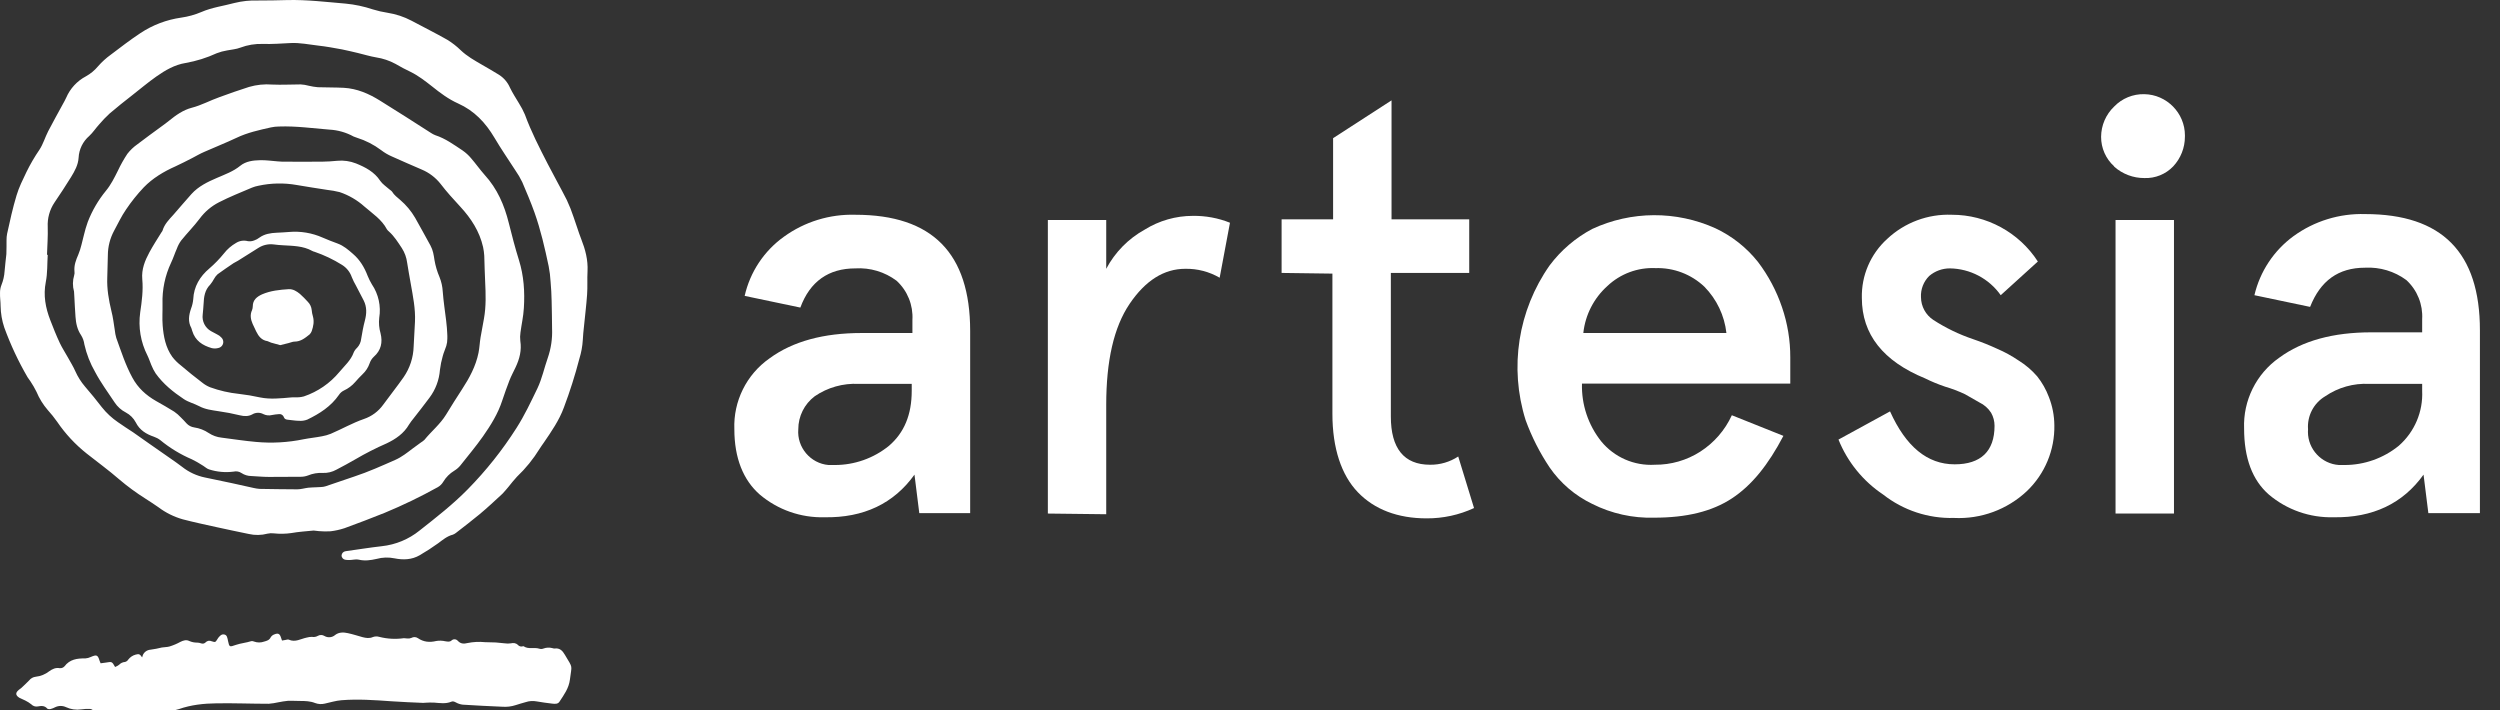
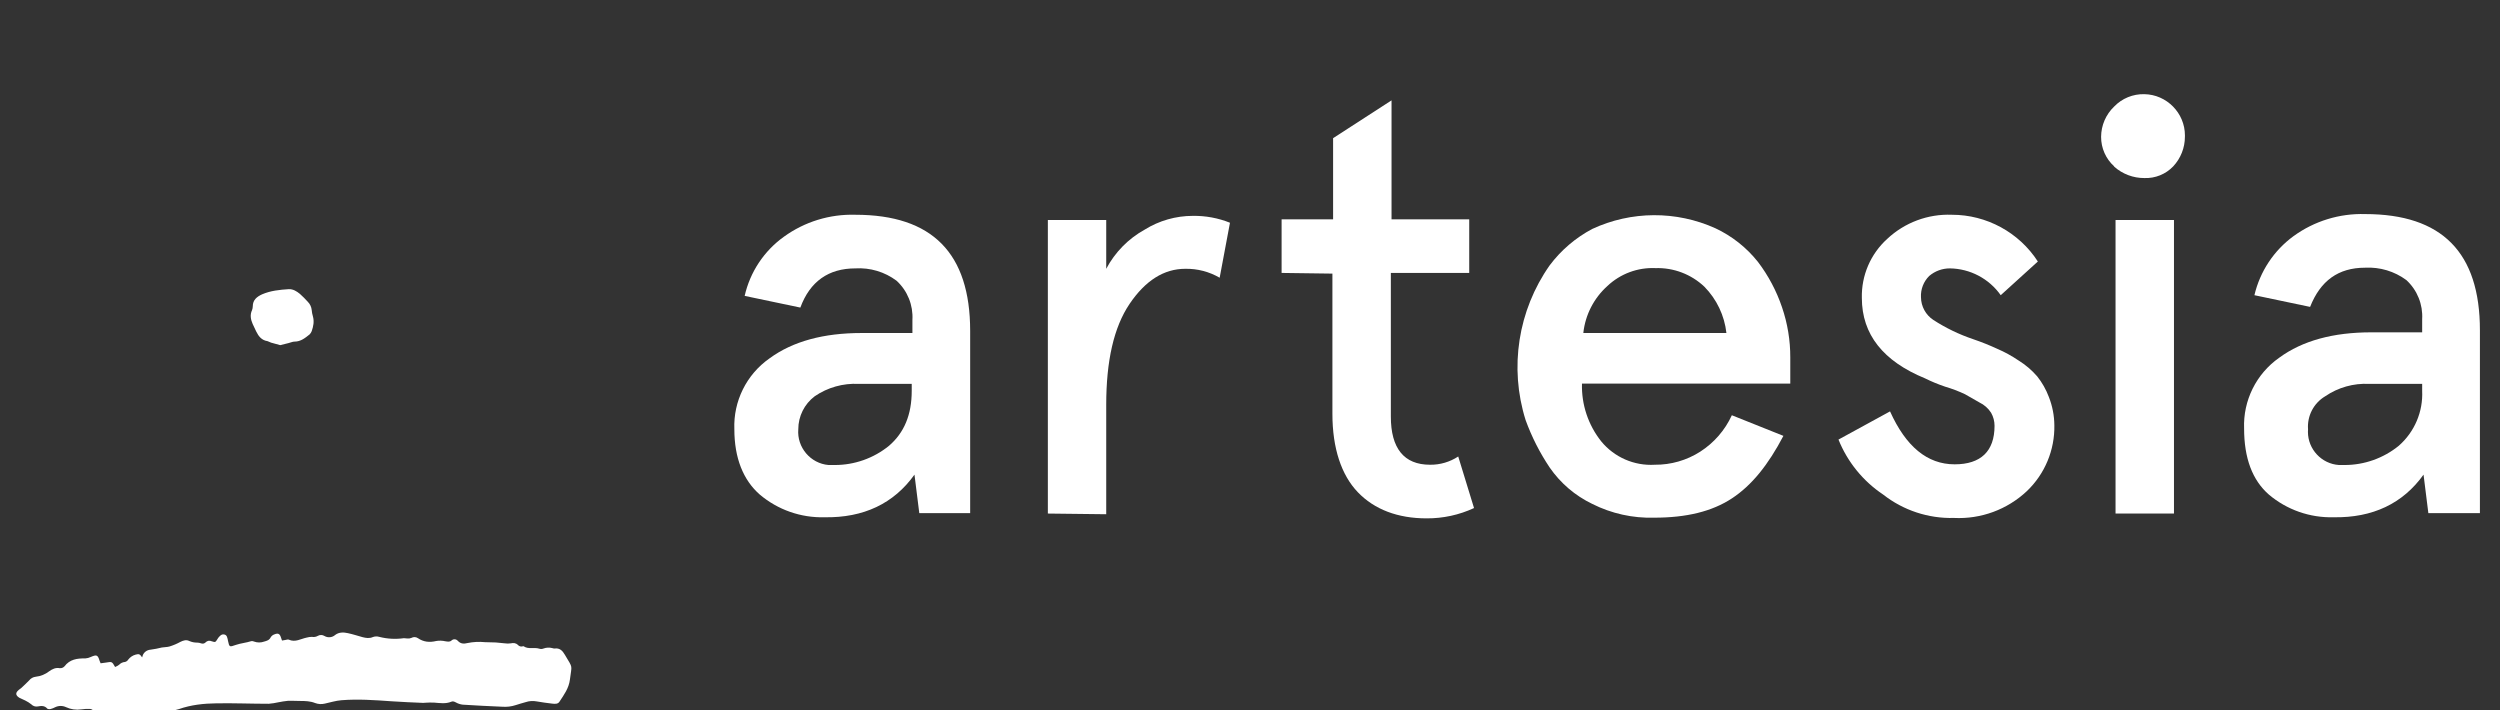
<svg xmlns="http://www.w3.org/2000/svg" width="88" height="25" viewBox="0 0 88 25" version="1.1" xml:space="preserve" style="fill-rule:evenodd;clip-rule:evenodd;stroke-linejoin:round;stroke-miterlimit:2;">
  <rect x="0" y="0" width="88" height="25" fill="#333333" stroke="none" />
  <g transform="matrix(1,0,0,1,-16.281,0)">
    <g transform="matrix(0.052,0,0,0.052,16.281,-0)">
      <path id="Fill-16" d="M68.11,449C69.41,448.8 70.61,448.7 71.81,448.5C75.81,447.8 75.81,447.8 77.91,451.5C78.872,451.121 79.78,450.617 80.61,450C81.656,448.885 83.085,448.206 84.61,448.1C85.526,447.879 86.318,447.303 86.81,446.5C88.076,444.823 89.875,443.624 91.91,443.1C94.11,442.5 94.71,442.8 96.21,445C96.331,444.453 96.498,443.918 96.71,443.4C97.614,441.354 99.579,439.967 101.81,439.8C104.436,439.445 107.04,438.944 109.61,438.3C111.31,438 113.21,438.1 114.81,437.6C117.342,436.817 119.788,435.779 122.11,434.5C124.11,433.5 126.11,432.9 128.11,433.9C129.808,434.656 131.651,435.032 133.51,435C134.399,435.011 135.28,435.181 136.11,435.5C137.138,435.914 138.32,435.678 139.11,434.9C140.162,433.714 141.895,433.383 143.31,434.1C145.81,434.9 145.81,434.8 147.21,432.6C147.354,432.32 147.521,432.052 147.71,431.8C148.81,430.5 149.91,429.1 151.81,429.5C153.71,429.9 153.81,431.6 154.21,433.1C154.291,433.289 154.326,433.495 154.31,433.7C155.31,438.3 155.31,438 159.81,436.5C163.11,435.4 166.71,435.1 170.11,434C170.759,433.895 171.425,434 172.01,434.3C174.206,435.1 176.614,435.1 178.81,434.3C180.61,433.8 182.31,433.4 183.31,431.3C183.901,430.399 184.784,429.728 185.81,429.4C188.31,428.4 189.41,429 190.21,431.6C190.41,432.2 190.61,432.8 190.91,433.6C191.71,433.5 192.51,433.3 193.21,433.2C193.91,433.1 194.91,432.7 195.51,433C199.91,435 203.61,432.4 207.61,431.6C208.75,431.28 209.926,431.112 211.11,431.1C212.516,431.377 213.976,431.128 215.21,430.4C216.584,429.631 218.273,429.669 219.61,430.5C221.927,431.888 224.899,431.603 226.91,429.8C229.41,427.9 232.51,427.9 235.51,428.6C238.81,429.3 242.11,430.4 245.41,431.3C247.81,431.9 250.01,432.3 252.51,431.2C253.863,430.718 255.336,430.683 256.71,431.1C262.163,432.497 267.839,432.802 273.41,432C274.18,432.017 274.948,432.084 275.71,432.2C276.662,432.314 277.628,432.176 278.51,431.8C279.89,431.013 281.607,431.091 282.91,432C286.71,434.6 290.81,435 295.31,433.9C297.37,433.565 299.476,433.633 301.51,434.1C303.01,434.3 304.31,434.7 305.61,433.6C306.154,433.055 306.893,432.749 307.662,432.749C308.48,432.749 309.261,433.095 309.81,433.7L310.01,433.9C311.91,435.9 314.11,435.9 316.41,435.3C320.324,434.5 324.336,434.298 328.31,434.7C330.71,434.9 333.21,434.7 335.61,434.9C337.71,435 339.71,435.4 341.81,435.5C343.102,435.7 344.418,435.7 345.71,435.5C347.61,435.1 349.21,435.2 350.61,436.6C351.431,437.528 352.731,437.883 353.91,437.5C354.097,437.399 354.323,437.399 354.51,437.5C357.71,439.7 361.61,438 365.01,439.1C365.957,439.416 366.987,439.38 367.91,439C369.8,438.301 371.859,438.197 373.81,438.7C374.321,438.896 374.863,438.997 375.41,439C378.91,438.5 380.81,440.5 382.41,443.3C388.11,452.9 387.01,449.7 385.81,459.9C385.11,465.8 381.81,470.3 378.71,475C377.61,476.7 375.61,476.5 373.81,476.3C370.31,475.9 366.81,475.4 363.31,474.8C360.809,474.313 358.224,474.486 355.81,475.3C353.61,476 351.31,476.5 349.11,477.3C346.178,478.26 343.086,478.634 340.01,478.4C331.11,478 322.11,477.6 313.21,477C311.593,476.805 310.031,476.296 308.61,475.5C307.61,475 306.71,474.5 305.51,475C301.71,476.6 297.71,475.9 293.71,475.6C291.743,475.533 289.774,475.567 287.81,475.7C287.382,475.783 286.946,475.817 286.51,475.8C279.31,475.5 272.01,475.2 264.81,474.7C253.61,473.9 242.31,473.1 231.11,474C227.31,474.3 223.51,475.5 219.81,476.3C217.652,476.82 215.388,476.681 213.31,475.9C210.11,474.6 206.61,474.5 203.21,474.5C200.41,474.5 197.71,474.3 194.91,474.4C192.71,474.6 190.51,475 188.41,475.4C186.27,475.887 184.098,476.221 181.91,476.4C170.11,476.4 158.31,475.9 146.51,476.1C137.91,476.2 129.41,477.1 121.11,480C118.31,481 115.11,481.1 112.01,481.3C106.61,481.6 101.21,481.7 95.81,481.9C94.504,481.998 93.221,482.301 92.01,482.8C88.869,484.192 85.439,484.81 82.01,484.6C77.51,484.5 73.01,484.5 68.41,484.3C66.11,484.2 63.71,483.9 63.01,481C62.91,480.5 61.61,479.9 60.91,479.9C58.938,479.798 56.961,479.898 55.01,480.2C51.504,480.711 47.924,480.19 44.71,478.7C42.402,477.601 39.718,477.601 37.41,478.7C36.462,479.219 35.455,479.622 34.41,479.9C33.615,480.154 32.752,480.082 32.01,479.7C30.21,477.5 27.81,477.8 25.61,478.2C24.002,478.517 22.339,477.988 21.21,476.8C19.944,475.784 18.569,474.912 17.11,474.2C15.91,473.5 14.41,473.1 13.21,472.4C10.41,470.7 10.31,469 12.71,467C13.267,466.632 13.801,466.232 14.31,465.8C16.11,464.1 18.01,462.4 19.71,460.6C20.811,459.194 22.435,458.292 24.21,458.1C27.529,457.743 30.683,456.46 33.31,454.4C35.41,452.9 37.61,451.8 40.41,452.3C41.605,452.426 42.792,451.981 43.61,451.1C47.21,446.3 52.21,445.6 57.71,445.7C59.029,445.616 60.32,445.276 61.51,444.7C65.41,443 66.21,443.3 67.41,447.3C67.6,447.883 67.834,448.452 68.11,449" style="fill:white;fill-rule:nonzero;" />
-       <path id="Fill-15" d="M32.31,172.44C31.91,178.54 32.21,184.84 31.01,190.84C29.21,199.94 30.81,208.34 34.01,216.64C36.01,221.84 38.11,227.14 40.51,232.24C42.11,235.64 44.21,238.74 46.01,242.04C47.71,245.14 49.61,248.14 51.01,251.34C52.673,255.067 54.862,258.535 57.51,261.64C61.51,266.24 65.31,270.94 69.01,275.74C72.118,279.633 75.792,283.038 79.91,285.84C83.21,288.24 86.71,290.34 90.11,292.64C93.71,295.14 97.31,297.74 100.91,300.24C105.91,303.74 110.91,307.14 115.81,310.64C118.31,312.44 120.91,314.14 123.31,316.04C127.84,319.623 133.15,322.09 138.81,323.24C144.81,324.54 150.91,325.74 156.91,327.04L171.81,330.34C173.093,330.637 174.397,330.838 175.71,330.94C184.21,331.04 192.71,331.24 201.21,331.24C203.71,331.24 206.21,330.44 208.71,330.14C210.51,329.94 212.41,329.94 214.31,329.84C216.41,329.64 218.51,329.84 220.51,329.14C227.01,327.04 233.41,324.64 239.91,322.54C249.31,319.44 258.41,315.34 267.51,311.34C272.01,309.34 275.61,306.44 279.31,303.64L284.91,299.54C285.774,299.03 286.578,298.426 287.31,297.74C292.01,291.94 297.91,287.24 301.91,280.74C305.51,274.94 309.01,269.14 312.81,263.44C317.71,255.94 322.11,247.84 323.91,238.84C324.61,235.44 324.71,231.84 325.31,228.34C326.01,224.14 326.81,219.84 327.61,215.64C329.11,207.34 328.81,198.94 328.41,190.64C328.11,184.84 328.01,178.94 327.81,173.14C327.691,171.156 327.424,169.184 327.01,167.24C324.61,156.64 318.91,147.84 311.61,139.94C307.01,134.94 302.31,129.84 298.21,124.44C294.834,120.175 290.429,116.837 285.41,114.74C278.61,111.74 271.81,108.94 265.11,105.84C262.582,104.733 260.197,103.323 258.01,101.64C253.062,97.925 247.516,95.084 241.61,93.24C240.861,93.018 240.127,92.751 239.41,92.44C234.367,89.659 228.761,88.052 223.01,87.74C211.71,86.84 200.41,85.24 189.01,85.64C187.127,85.642 185.25,85.843 183.41,86.24C175.41,88.04 167.51,89.74 160.01,93.34C152.81,96.74 145.41,99.64 138.21,102.84C135.41,104.04 132.71,105.64 130.01,107.04C126.31,108.94 122.61,110.84 118.71,112.64C110.81,116.14 103.31,120.64 97.31,126.84C92.902,131.5 88.888,136.517 85.31,141.84C82.21,146.34 79.81,151.44 77.21,156.24C74.48,161.313 73.037,166.979 73.01,172.74C72.91,177.84 72.81,182.84 72.61,187.94C72.31,195.64 73.61,203.04 75.41,210.54C76.51,214.74 77.01,219.14 77.71,223.54C77.889,225.3 78.223,227.04 78.71,228.74C82.01,237.84 84.91,247.04 89.61,255.64C93.41,262.64 98.81,267.54 105.61,271.44C109.71,273.74 113.91,276.14 117.91,278.64C119.547,279.772 121.056,281.08 122.41,282.54C123.81,283.84 125.01,285.24 126.31,286.64C127.683,288.109 129.519,289.062 131.51,289.34C135.021,289.854 138.37,291.153 141.31,293.14C143.89,294.842 146.838,295.905 149.91,296.24C157.71,297.24 165.41,298.44 173.21,299.14C184.006,300.144 194.892,299.537 205.51,297.34C209.61,296.54 213.81,296.14 217.91,295.34C219.964,294.986 221.975,294.416 223.91,293.64C231.41,290.44 238.51,286.34 246.31,283.64C251.585,281.861 256.169,278.467 259.41,273.94C263.91,267.74 268.81,261.64 273.21,255.34C277.442,249.212 279.805,241.985 280.01,234.54L280.91,217.74C281.31,208.94 279.51,200.44 278.01,191.84C277.21,187.14 276.31,182.54 275.61,177.84C275.168,174.312 273.937,170.928 272.01,167.94C269.41,164.04 266.91,159.94 263.31,156.74C262.769,156.314 262.297,155.809 261.91,155.24C258.41,148.54 252.11,144.54 246.71,139.84C241.834,135.466 236.117,132.132 229.91,130.04C227.148,129.347 224.341,128.846 221.51,128.54C214.61,127.44 207.71,126.44 200.91,125.24C192.294,123.707 183.461,123.877 174.91,125.74C173.402,126.021 171.928,126.456 170.51,127.04C163.01,130.24 155.41,133.24 148.21,136.94C143.087,139.556 138.638,143.321 135.21,147.94C131.31,153.14 126.71,157.74 122.61,162.84C121.391,164.528 120.414,166.38 119.71,168.34C118.31,171.44 117.31,174.74 115.81,177.84C111.705,186.553 109.718,196.113 110.01,205.74C110.11,210.64 109.71,215.54 110.11,220.34C110.71,227.84 112.11,235.24 116.61,241.54C118.285,243.715 120.235,245.665 122.41,247.34C127.11,251.34 131.91,255.24 136.81,258.94C138.438,260.273 140.259,261.352 142.21,262.14C148.534,264.438 155.117,265.949 161.81,266.64C166.616,267.188 171.389,267.989 176.11,269.04C183.01,270.44 190.01,269.64 196.91,269.04C198.71,268.84 200.41,269.04 202.21,268.94C203.392,268.846 204.564,268.645 205.71,268.34C215.08,265.163 223.389,259.451 229.71,251.84C233.21,247.64 237.51,243.94 239.41,238.64C239.931,237.417 240.716,236.324 241.71,235.44C243.31,233.745 244.297,231.561 244.51,229.24C245.21,225.14 245.91,221.04 247.01,216.94C248.21,212.34 248.41,207.84 246.21,203.44C244.51,200.14 242.71,196.74 241.01,193.44C239.904,191.545 238.935,189.573 238.11,187.54C236.911,184.079 234.541,181.142 231.41,179.24C225.6,175.61 219.393,172.657 212.91,170.44C212.347,170.329 211.807,170.126 211.31,169.84C205.21,166.44 198.41,166.44 191.71,166.04C189.51,165.94 187.31,165.74 185.11,165.44C181.581,165.037 178.017,165.849 175.01,167.74C170.31,170.64 165.71,173.64 161.01,176.54C160.11,177.14 159.01,177.54 158.11,178.14C154.51,180.54 150.91,183.04 147.31,185.64C146.342,186.532 145.531,187.58 144.91,188.74C144.172,190.122 143.302,191.428 142.31,192.64C138.61,196.34 138.01,200.94 137.81,205.74C137.71,208.14 137.41,210.54 137.21,212.94C136.624,217.456 138.846,221.899 142.81,224.14C144.11,224.94 145.61,225.54 146.91,226.34C148.013,226.83 149.001,227.545 149.81,228.44C150.662,229.225 151.147,230.333 151.147,231.492C151.147,233.425 149.796,235.115 147.91,235.54C146.411,235.971 144.826,236.006 143.31,235.64C137.11,233.84 132.11,230.64 130.11,223.94C129.91,223.34 129.71,222.64 129.51,222.04C127.11,217.74 127.81,213.34 129.31,208.94C130.103,206.886 130.608,204.732 130.81,202.54C131.21,193.94 135.31,187.14 141.71,181.74C145.308,178.642 148.621,175.229 151.61,171.54C153.852,168.659 156.638,166.247 159.81,164.44C162.161,162.96 165.026,162.525 167.71,163.24C169.195,163.477 170.716,163.304 172.11,162.74C173.375,162.308 174.558,161.665 175.61,160.84C179.11,158.34 183.11,157.74 187.21,157.54C190.01,157.44 192.71,157.24 195.51,157.04C203.342,156.34 211.224,157.648 218.41,160.84C221.71,162.34 225.11,163.54 228.51,164.84C232.61,166.34 235.71,169.04 238.91,171.84C243.61,175.84 246.71,181.04 248.91,186.84C249.702,188.774 250.638,190.646 251.71,192.44C256.217,199.087 258.007,207.215 256.71,215.14C256.308,218.665 256.614,222.235 257.61,225.64C259.11,231.74 258.01,237.14 253.01,241.54C251.729,242.754 250.767,244.265 250.21,245.94C249.239,248.762 247.591,251.303 245.41,253.34C243.61,255.04 242.01,256.84 240.41,258.64C238.314,261.062 235.722,263.006 232.81,264.34C231.419,265.003 230.241,266.042 229.41,267.34C224.01,275.14 216.31,280.04 208.01,284.04C206.166,284.758 204.179,285.032 202.21,284.84C199.81,284.84 197.41,284.34 195.01,284.14C193.71,284.04 192.61,283.74 192.11,282.34C191.638,280.924 190.177,280.064 188.71,280.34C187.165,280.441 185.629,280.642 184.11,280.94C182.168,281.444 180.108,281.231 178.31,280.34C175.924,279.054 173.025,279.13 170.71,280.54C168.11,281.94 165.31,281.84 162.41,281.14C157.595,279.957 152.721,279.022 147.81,278.34C143.31,277.64 138.91,277.14 134.81,274.94C131.41,273.14 127.51,272.24 124.41,270.14C117.21,265.34 110.51,259.94 105.41,252.84C104.214,251.014 103.209,249.071 102.41,247.04C101.51,244.94 100.81,242.64 99.81,240.64C95.217,231.642 93.505,221.444 94.91,211.44C96.01,204.04 97.01,196.54 96.31,189.04C95.71,182.24 98.11,176.44 101.11,170.84C103.61,166.24 106.51,161.74 109.31,157.24C109.6,156.913 109.836,156.541 110.01,156.14C111.31,151.74 114.41,148.64 117.41,145.34C121.51,140.74 125.41,135.94 129.61,131.34C134.31,126.14 140.51,123.14 146.81,120.44C152.31,118.04 157.81,116.14 162.61,112.24C166.41,109.14 171.31,108.54 176.11,108.44C180.01,108.34 184.01,108.94 188.01,109.24C189.01,109.34 190.01,109.44 191.01,109.44C200.11,109.44 209.11,109.54 218.11,109.44C221.51,109.44 224.91,109.14 228.31,108.84C232.626,108.431 236.978,109.047 241.01,110.64C247.41,113.24 253.41,116.34 257.41,122.44C258.91,124.64 261.41,126.24 263.41,128.04C264.01,128.64 264.91,129.04 265.41,129.74C266.81,132.14 269.01,133.64 270.91,135.34C274.931,138.779 278.345,142.869 281.01,147.44C284.51,153.74 288.01,159.94 291.41,166.24C293.11,169.34 293.61,172.64 294.11,176.04C294.785,179.994 295.926,183.855 297.51,187.54C298.784,190.696 299.527,194.041 299.71,197.44C300.21,204.04 301.21,210.54 302.01,217.04C302.21,218.64 302.41,220.34 302.51,221.94C302.61,224.34 302.91,226.74 302.81,229.24C302.823,230.899 302.587,232.551 302.11,234.14C301.41,236.44 300.31,238.64 299.71,241.04C298.828,244.084 298.193,247.194 297.81,250.34C297.3,257.189 294.835,263.749 290.71,269.24C287.31,273.94 283.61,278.44 280.01,283.14C278.889,284.473 277.854,285.876 276.91,287.34C273.41,293.44 267.81,297.24 261.71,300.14C254.436,303.318 247.357,306.925 240.51,310.94C236.31,313.44 232.01,315.64 227.71,317.94C224.905,319.508 221.721,320.27 218.51,320.14C215.092,319.955 211.675,320.536 208.51,321.84C206.945,322.437 205.285,322.742 203.61,322.74C196.41,322.84 189.21,322.84 182.01,322.84C178.01,322.84 174.11,322.44 170.11,322.24C167.763,322.224 165.471,321.529 163.51,320.24C161.962,319.179 160.038,318.816 158.21,319.24C152.601,319.99 146.895,319.477 141.51,317.74C140.11,317.34 138.91,316.14 137.61,315.34C135.135,313.719 132.563,312.249 129.91,310.94C122.194,307.648 114.988,303.27 108.51,297.94C107.213,296.943 105.76,296.165 104.21,295.64C98.91,293.84 94.51,291.14 91.91,285.94C90.405,283.082 88.068,280.745 85.21,279.24C82.13,277.671 79.511,275.327 77.61,272.44C73.11,265.64 68.21,259.04 64.41,251.84C61.048,246.01 58.586,239.706 57.11,233.14C56.832,230.939 56.082,228.824 54.91,226.94C52.31,223.14 51.41,218.84 51.11,214.44C50.71,209.84 50.61,205.24 50.31,200.64C50.31,199.54 50.21,198.44 50.11,197.34C49.093,193.739 49.127,189.922 50.21,186.34C50.478,185.501 50.547,184.61 50.41,183.74C50.01,179.64 51.41,176.04 53.01,172.34C54.81,168.14 55.61,163.44 56.81,159.04C57.511,156.06 58.379,153.122 59.41,150.24C62.365,142.599 66.517,135.476 71.71,129.14C75.11,125.04 77.41,120.34 79.81,115.54C81.665,111.59 83.804,107.78 86.21,104.14C88.114,101.687 90.372,99.53 92.91,97.74C98.21,93.64 103.71,89.74 109.11,85.74C110.91,84.44 112.71,83.14 114.41,81.74C119.11,77.94 124.01,74.44 129.81,72.94C136.41,71.24 142.31,67.94 148.61,65.74C155.21,63.34 161.91,60.94 168.61,58.84C173.703,57.361 179.023,56.819 184.31,57.24C190.71,57.54 197.11,57.14 203.51,57.14C205.371,57.236 207.215,57.538 209.01,58.04C211.017,58.519 213.055,58.853 215.11,59.04C220.91,59.24 226.81,59.14 232.71,59.44C241.71,59.94 249.71,63.44 257.11,68.04C268.81,75.24 280.21,82.64 291.81,90.04C292.723,90.638 293.695,91.141 294.71,91.54C301.51,93.74 307.21,97.94 313.11,101.84C315.273,103.338 317.224,105.121 318.91,107.14C322.11,110.84 324.91,114.84 328.11,118.44C336.61,127.74 341.41,138.84 344.41,150.94C346.51,159.34 348.71,167.84 351.31,176.14C354.61,186.74 355.31,197.64 354.61,208.54C354.31,214.14 353.01,219.64 352.31,225.14C352.026,226.994 351.992,228.877 352.21,230.74C353.21,237.14 351.71,242.94 349.01,248.64C347.61,251.64 346.01,254.54 344.81,257.64C343.11,262.04 341.51,266.54 340.01,271.04C337.11,280.04 332.21,287.84 326.91,295.44C322.11,302.24 316.71,308.64 311.51,315.24C310.368,316.581 309.017,317.729 307.51,318.64C304.48,320.47 301.94,323.01 300.11,326.04C299.223,327.577 297.947,328.853 296.41,329.74C284.751,336.22 272.731,342.03 260.41,347.14C251.41,350.74 242.31,354.24 233.21,357.54C230.153,358.545 227.004,359.249 223.81,359.64C221.178,359.807 218.537,359.773 215.91,359.54C214.71,359.34 213.51,359.24 212.31,359.14C207.31,359.64 202.21,359.94 197.21,360.84C193.268,361.407 189.269,361.474 185.31,361.04C183.909,360.857 182.487,360.924 181.11,361.24C176.925,362.355 172.528,362.424 168.31,361.44C161.11,359.94 153.81,358.44 146.61,356.84C139.01,355.14 131.31,353.54 123.71,351.54C117.75,349.852 112.154,347.072 107.21,343.34C104.41,341.34 101.51,339.54 98.61,337.64C92.265,333.648 86.216,329.203 80.51,324.34C73.51,318.24 66.01,312.84 58.71,307.04C50.995,300.925 44.252,293.676 38.71,285.54C36.743,282.744 34.606,280.072 32.31,277.54C29.143,273.867 26.578,269.715 24.71,265.24C23.501,262.786 22.131,260.414 20.61,258.14C20.01,257.24 19.31,256.34 18.71,255.44C12.451,244.699 7.163,233.421 2.91,221.74C1.328,217.032 0.485,212.106 0.41,207.14C0.41,204.14 -0.09,201.24 0.01,198.24C-0.016,196.392 0.323,194.556 1.01,192.84C2.203,189.872 2.912,186.732 3.11,183.54C3.41,179.74 3.91,175.84 4.31,172.04C4.41,170.44 4.31,168.74 4.41,167.04C4.51,164.14 4.21,161.04 4.81,158.24C6.71,149.54 8.61,140.84 11.21,132.24C12.81,126.84 15.41,121.64 17.91,116.44C20.469,111.198 23.411,106.151 26.71,101.34C29.21,97.54 30.51,92.94 32.61,88.84C35.81,82.64 39.21,76.64 42.51,70.54C43.31,69.14 44.11,67.64 44.81,66.14C47.482,59.915 52.214,54.793 58.21,51.64C61.296,49.919 64.041,47.648 66.31,44.94C68.923,41.941 71.877,39.257 75.11,36.94C81.71,31.94 88.21,26.94 95.01,22.44C103.312,16.927 112.743,13.339 122.61,11.94C127.322,11.275 131.928,9.997 136.31,8.14C143.41,5.04 151.21,4.04 158.61,2.04C163.872,0.729 169.29,0.157 174.71,0.34C181.31,0.34 188.01,0.24 194.61,0.04C207.81,-0.26 220.81,1.34 233.91,2.44C240.172,3.035 246.345,4.344 252.31,6.34C255.582,7.354 258.924,8.123 262.31,8.64C268.004,9.527 273.512,11.352 278.61,14.04C286.61,18.34 294.91,22.44 302.81,26.94C306.098,28.96 309.15,31.342 311.91,34.04C316.11,38.04 321.11,40.84 326.11,43.74C330.01,46.04 334.01,48.24 337.81,50.64C341.085,52.741 343.661,55.77 345.21,59.34C347.01,63.04 349.21,66.44 351.31,69.94C352.839,72.365 354.177,74.906 355.31,77.54C359.51,89.04 365.11,99.94 370.71,110.84C374.91,119.04 379.51,127.14 383.71,135.44C385.475,139.211 387.011,143.084 388.31,147.04C390.11,151.94 391.51,156.94 393.41,161.74C396.21,168.84 398.11,175.94 397.71,183.64C397.41,188.94 397.81,194.24 397.41,199.54C396.91,206.64 396.01,213.74 395.31,220.94C395.01,224.04 394.61,227.04 394.51,230.14C394.257,234.418 393.484,238.649 392.21,242.74C389.301,253.952 385.796,265.001 381.71,275.84C378.51,284.54 373.31,292.04 368.11,299.64C367.21,301.04 366.11,302.34 365.31,303.74C361.024,310.715 355.847,317.102 349.91,322.74C347.91,324.94 346.01,327.24 344.21,329.54C342.91,331.14 341.51,332.74 340.11,334.24C335.01,338.94 329.91,343.74 324.61,348.14C319.31,352.54 313.91,356.64 308.51,360.84C307.901,361.303 307.227,361.673 306.51,361.94C302.61,362.94 299.71,365.44 296.61,367.74C292.582,370.648 288.41,373.351 284.11,375.84C278.81,378.94 272.91,379.14 267.01,377.94C263.002,377.119 258.855,377.256 254.91,378.34C250.91,379.24 246.91,379.84 242.81,378.84C241.11,378.44 239.31,378.94 237.51,379.04C236.311,379.157 235.101,379.123 233.91,378.94C232.416,378.79 231.253,377.541 231.21,376.04C231.282,374.55 232.429,373.318 233.91,373.14C234.099,373.059 234.305,373.024 234.51,373.04C242.51,371.94 250.41,370.64 258.41,369.74C267.784,368.743 276.675,365.062 284.01,359.14C295.31,350.24 306.61,341.44 316.71,331.14C329.095,318.529 340.122,304.653 349.61,289.74C355.11,281.14 359.41,271.94 363.81,262.84C366.91,256.34 368.41,249.04 370.81,242.24C373.013,235.881 373.997,229.164 373.71,222.44C373.61,216.14 373.61,209.84 373.41,203.64C373.31,199.34 373.11,195.04 372.71,190.74C372.523,187.214 372.089,183.705 371.41,180.24C368.81,167.94 366.01,155.64 361.81,143.84C359.31,136.84 356.41,130.04 353.51,123.24C352.16,120.452 350.588,117.777 348.81,115.24C344.11,107.94 339.11,100.74 334.71,93.24C328.61,82.94 321.01,74.94 310.11,70.04C303.61,67.14 298.01,62.94 292.41,58.44C287.81,54.84 283.21,51.24 277.91,48.64C274.41,47.04 271.01,45.14 267.71,43.24C263.627,41.035 259.196,39.546 254.61,38.84C250.41,38.14 246.31,36.84 242.11,35.84C238.61,35.04 235.01,34.14 231.51,33.44C226.11,32.44 220.61,31.44 215.21,30.84C209.11,30.14 203.01,28.84 196.81,29.14C190.61,29.44 184.21,29.94 177.91,29.74C172.728,29.567 167.563,30.417 162.71,32.24C159.91,33.34 156.71,33.54 153.71,34.14C151.317,34.526 148.97,35.163 146.71,36.04C139.989,39.136 132.897,41.354 125.61,42.64C118.21,43.84 111.91,47.54 105.91,51.74C100.21,55.74 94.91,60.24 89.41,64.54C84.31,68.54 79.21,72.54 74.21,76.84C71.693,79.157 69.321,81.629 67.11,84.24C64.81,86.74 62.91,89.74 60.41,92.04C56.105,95.749 53.501,101.065 53.21,106.74C52.91,111.64 50.61,115.74 48.11,119.84C44.51,125.64 40.81,131.34 36.91,137.04C33.617,141.927 32.002,147.755 32.31,153.64C32.51,159.94 32.01,166.24 31.81,172.54L32.31,172.44" style="fill:white;fill-rule:nonzero;" />
      <path id="Fill-17" d="M189.71,233.64C187.71,233.14 185.61,232.54 183.51,231.94C182.728,231.564 181.927,231.23 181.11,230.94C177.11,230.34 175.01,227.64 173.41,224.34L171.01,219.24C169.71,216.24 169.11,213.14 170.61,209.94C170.929,209.11 171.099,208.229 171.11,207.34C171.11,203.04 173.91,200.84 177.41,199.24C183.21,196.74 189.31,196.14 195.51,195.74C198.41,195.64 200.81,197.14 203.01,198.94C204.909,200.639 206.711,202.441 208.41,204.34C209.9,205.848 210.819,207.829 211.01,209.94C211.131,211.364 211.399,212.771 211.81,214.14C212.81,217.64 212.11,220.94 211.01,224.14C210.7,224.962 210.224,225.711 209.61,226.34C206.61,228.74 203.61,231.24 199.41,231.24C198.01,231.24 196.71,231.94 195.31,232.24C193.41,232.74 191.71,233.14 189.71,233.64" style="fill:white;fill-rule:nonzero;" />
    </g>
    <g transform="matrix(0.242,0,0,0.242,24.728,-126.155)">
      <path id="Fill-1" d="M81.21,583.74C80.998,586.371 82.98,588.714 85.61,588.94L86.51,588.94C89.387,588.944 92.178,587.955 94.41,586.14C96.61,584.24 97.71,581.64 97.71,578.14L97.71,577.14L90,577.14C87.728,577.023 85.478,577.655 83.6,578.94C82.094,580.074 81.208,581.855 81.21,583.74ZM71.91,583.74C71.748,579.667 73.673,575.781 77.01,573.44C80.41,570.94 84.91,569.74 90.41,569.74L97.81,569.74L97.81,567.84C97.939,565.692 97.094,563.597 95.51,562.14C93.787,560.848 91.66,560.21 89.51,560.34C85.61,560.34 82.91,562.24 81.51,566.04L73.41,564.34C74.194,560.874 76.223,557.812 79.11,555.74C82.128,553.554 85.786,552.429 89.51,552.54C100.71,552.54 106.21,558.14 106.21,569.44L106.21,595.94L98.81,595.94L98.11,590.34C95.11,594.54 90.71,596.64 85.01,596.54C81.579,596.63 78.232,595.455 75.61,593.24C73.21,591.14 71.91,587.94 71.91,583.74Z" style="fill:white;fill-rule:nonzero;" />
      <path id="Fill-3" d="M117.51,596L117.51,553.3L126,553.3L126,560.4C127.273,557.997 129.22,556.015 131.6,554.7C133.701,553.393 136.126,552.7 138.6,552.7C140.448,552.674 142.284,553.013 144,553.7L142.5,561.7C140.984,560.817 139.254,560.367 137.5,560.4C134.4,560.4 131.7,562.1 129.4,565.5C127.1,568.9 126,573.8 126,580.2L126,596.1L117.5,596L117.51,596Z" style="fill:white;fill-rule:nonzero;" />
      <path id="Fill-5" d="M151.51,561L151.51,553.2L159,553.2L159,541.4L167.5,535.9L167.5,553.2L178.8,553.2L178.8,561L167.4,561L167.4,581.9C167.4,586.5 169.3,588.9 173.1,588.9C174.556,588.918 175.984,588.5 177.2,587.7L179.5,595.2C177.339,596.202 174.982,596.715 172.6,596.7C168.4,596.7 165,595.4 162.6,592.9C160.2,590.4 158.9,586.5 158.9,581.5L158.9,561.1L151.5,561L151.51,561Z" style="fill:white;fill-rule:nonzero;" />
      <path id="Fill-8" d="M195.41,569.74L216.21,569.74C215.926,567.197 214.795,564.823 213,563C211.088,561.191 208.531,560.218 205.9,560.3C203.312,560.182 200.784,561.121 198.9,562.9C196.939,564.66 195.693,567.081 195.4,569.7M187,582.4C184.604,574.769 185.899,566.442 190.5,559.9C192.15,557.698 194.268,555.888 196.7,554.6C202.366,551.97 208.905,551.934 214.6,554.5C217.017,555.633 219.139,557.311 220.8,559.4C222.315,561.397 223.497,563.626 224.3,566C225.103,568.35 225.508,570.817 225.5,573.3L225.5,577.1L195.2,577.1C195.114,580.142 196.106,583.118 198,585.5C199.902,587.817 202.807,589.084 205.8,588.9C208.137,588.92 210.431,588.26 212.4,587C214.409,585.711 216.006,583.871 217,581.7L224.5,584.7C222.3,588.9 219.9,591.9 217,593.8C214.1,595.7 210.4,596.6 205.7,596.6C202.581,596.69 199.487,596.003 196.7,594.6C194.207,593.404 192.07,591.576 190.5,589.3C189.058,587.15 187.883,584.833 187,582.4" style="fill:white;fill-rule:nonzero;" />
      <path id="Fill-10" d="M232.51,585.24L240.01,581.14C242.31,586.24 245.41,588.84 249.41,588.84C253.21,588.84 255.21,586.94 255.21,583.24C255.211,582.574 255.039,581.919 254.71,581.34C254.294,580.691 253.705,580.172 253.01,579.84L250.91,578.64C249.973,578.199 249.003,577.832 248.01,577.54C247.018,577.205 246.049,576.804 245.11,576.34C239.01,573.84 235.91,569.94 235.91,564.64C235.83,561.373 237.183,558.229 239.61,556.04C242.148,553.664 245.536,552.402 249.01,552.54C254.056,552.538 258.77,555.103 261.51,559.34L256.11,564.24C254.412,561.831 251.657,560.379 248.71,560.34C247.611,560.338 246.547,560.728 245.71,561.44C244.886,562.254 244.449,563.383 244.51,564.54C244.524,565.87 245.199,567.109 246.31,567.84C248.119,569.012 250.067,569.952 252.11,570.64C253.3,571.045 254.469,571.513 255.61,572.04C256.695,572.507 257.733,573.077 258.71,573.74C259.721,574.366 260.631,575.141 261.41,576.04C262.13,576.945 262.703,577.957 263.11,579.04C263.625,580.346 263.896,581.736 263.91,583.14C263.982,586.758 262.529,590.244 259.91,592.74C257.054,595.424 253.225,596.833 249.31,596.64C245.586,596.74 241.942,595.537 239.01,593.24C236.088,591.289 233.821,588.5 232.51,585.24" style="fill:white;fill-rule:nonzero;" />
-       <path id="Fill-12" d="M272.81,596L281.31,596L281.31,553.3L272.81,553.3L272.81,596ZM272.61,545.5C271.394,544.403 270.702,542.838 270.71,541.2C270.72,539.537 271.406,537.948 272.61,536.8C273.755,535.611 275.35,534.957 277,535C280.255,535.052 282.903,537.744 282.903,540.999C282.903,541.066 282.902,541.133 282.9,541.2C282.898,542.796 282.29,544.334 281.2,545.5C280.109,546.642 278.578,547.262 277,547.2C275.382,547.207 273.818,546.615 272.61,545.54L272.61,545.5Z" style="fill:white;fill-rule:nonzero;" />
+       <path id="Fill-12" d="M272.81,596L281.31,596L281.31,553.3L272.81,553.3ZM272.61,545.5C271.394,544.403 270.702,542.838 270.71,541.2C270.72,539.537 271.406,537.948 272.61,536.8C273.755,535.611 275.35,534.957 277,535C280.255,535.052 282.903,537.744 282.903,540.999C282.903,541.066 282.902,541.133 282.9,541.2C282.898,542.796 282.29,544.334 281.2,545.5C280.109,546.642 278.578,547.262 277,547.2C275.382,547.207 273.818,546.615 272.61,545.54L272.61,545.5Z" style="fill:white;fill-rule:nonzero;" />
      <path id="Fill-14" d="M300.81,583.74C300.8,583.867 300.795,583.993 300.795,584.12C300.795,586.651 302.784,588.775 305.31,588.94L306.11,588.94C308.987,588.944 311.778,587.955 314.01,586.14C316.302,584.132 317.555,581.184 317.41,578.14L317.41,577.14L309.71,577.14C307.438,577.023 305.188,577.655 303.31,578.94C301.634,579.933 300.663,581.798 300.81,583.74M291.51,583.64C291.348,579.567 293.273,575.681 296.61,573.34C300.01,570.84 304.51,569.64 310.01,569.64L317.41,569.64L317.41,567.74C317.539,565.592 316.694,563.497 315.11,562.04C313.38,560.761 311.258,560.125 309.11,560.24C305.21,560.24 302.61,562.14 301.11,565.94L293.01,564.24C293.82,560.785 295.843,557.732 298.71,555.64C301.728,553.454 305.386,552.329 309.11,552.44C320.31,552.44 325.81,558.04 325.81,569.34L325.81,595.94L318.31,595.94L317.61,590.34C314.61,594.54 310.21,596.64 304.51,596.54C301.079,596.63 297.732,595.455 295.11,593.24C292.71,591.14 291.51,587.94 291.51,583.64" style="fill:white;fill-rule:nonzero;" />
    </g>
  </g>
</svg>